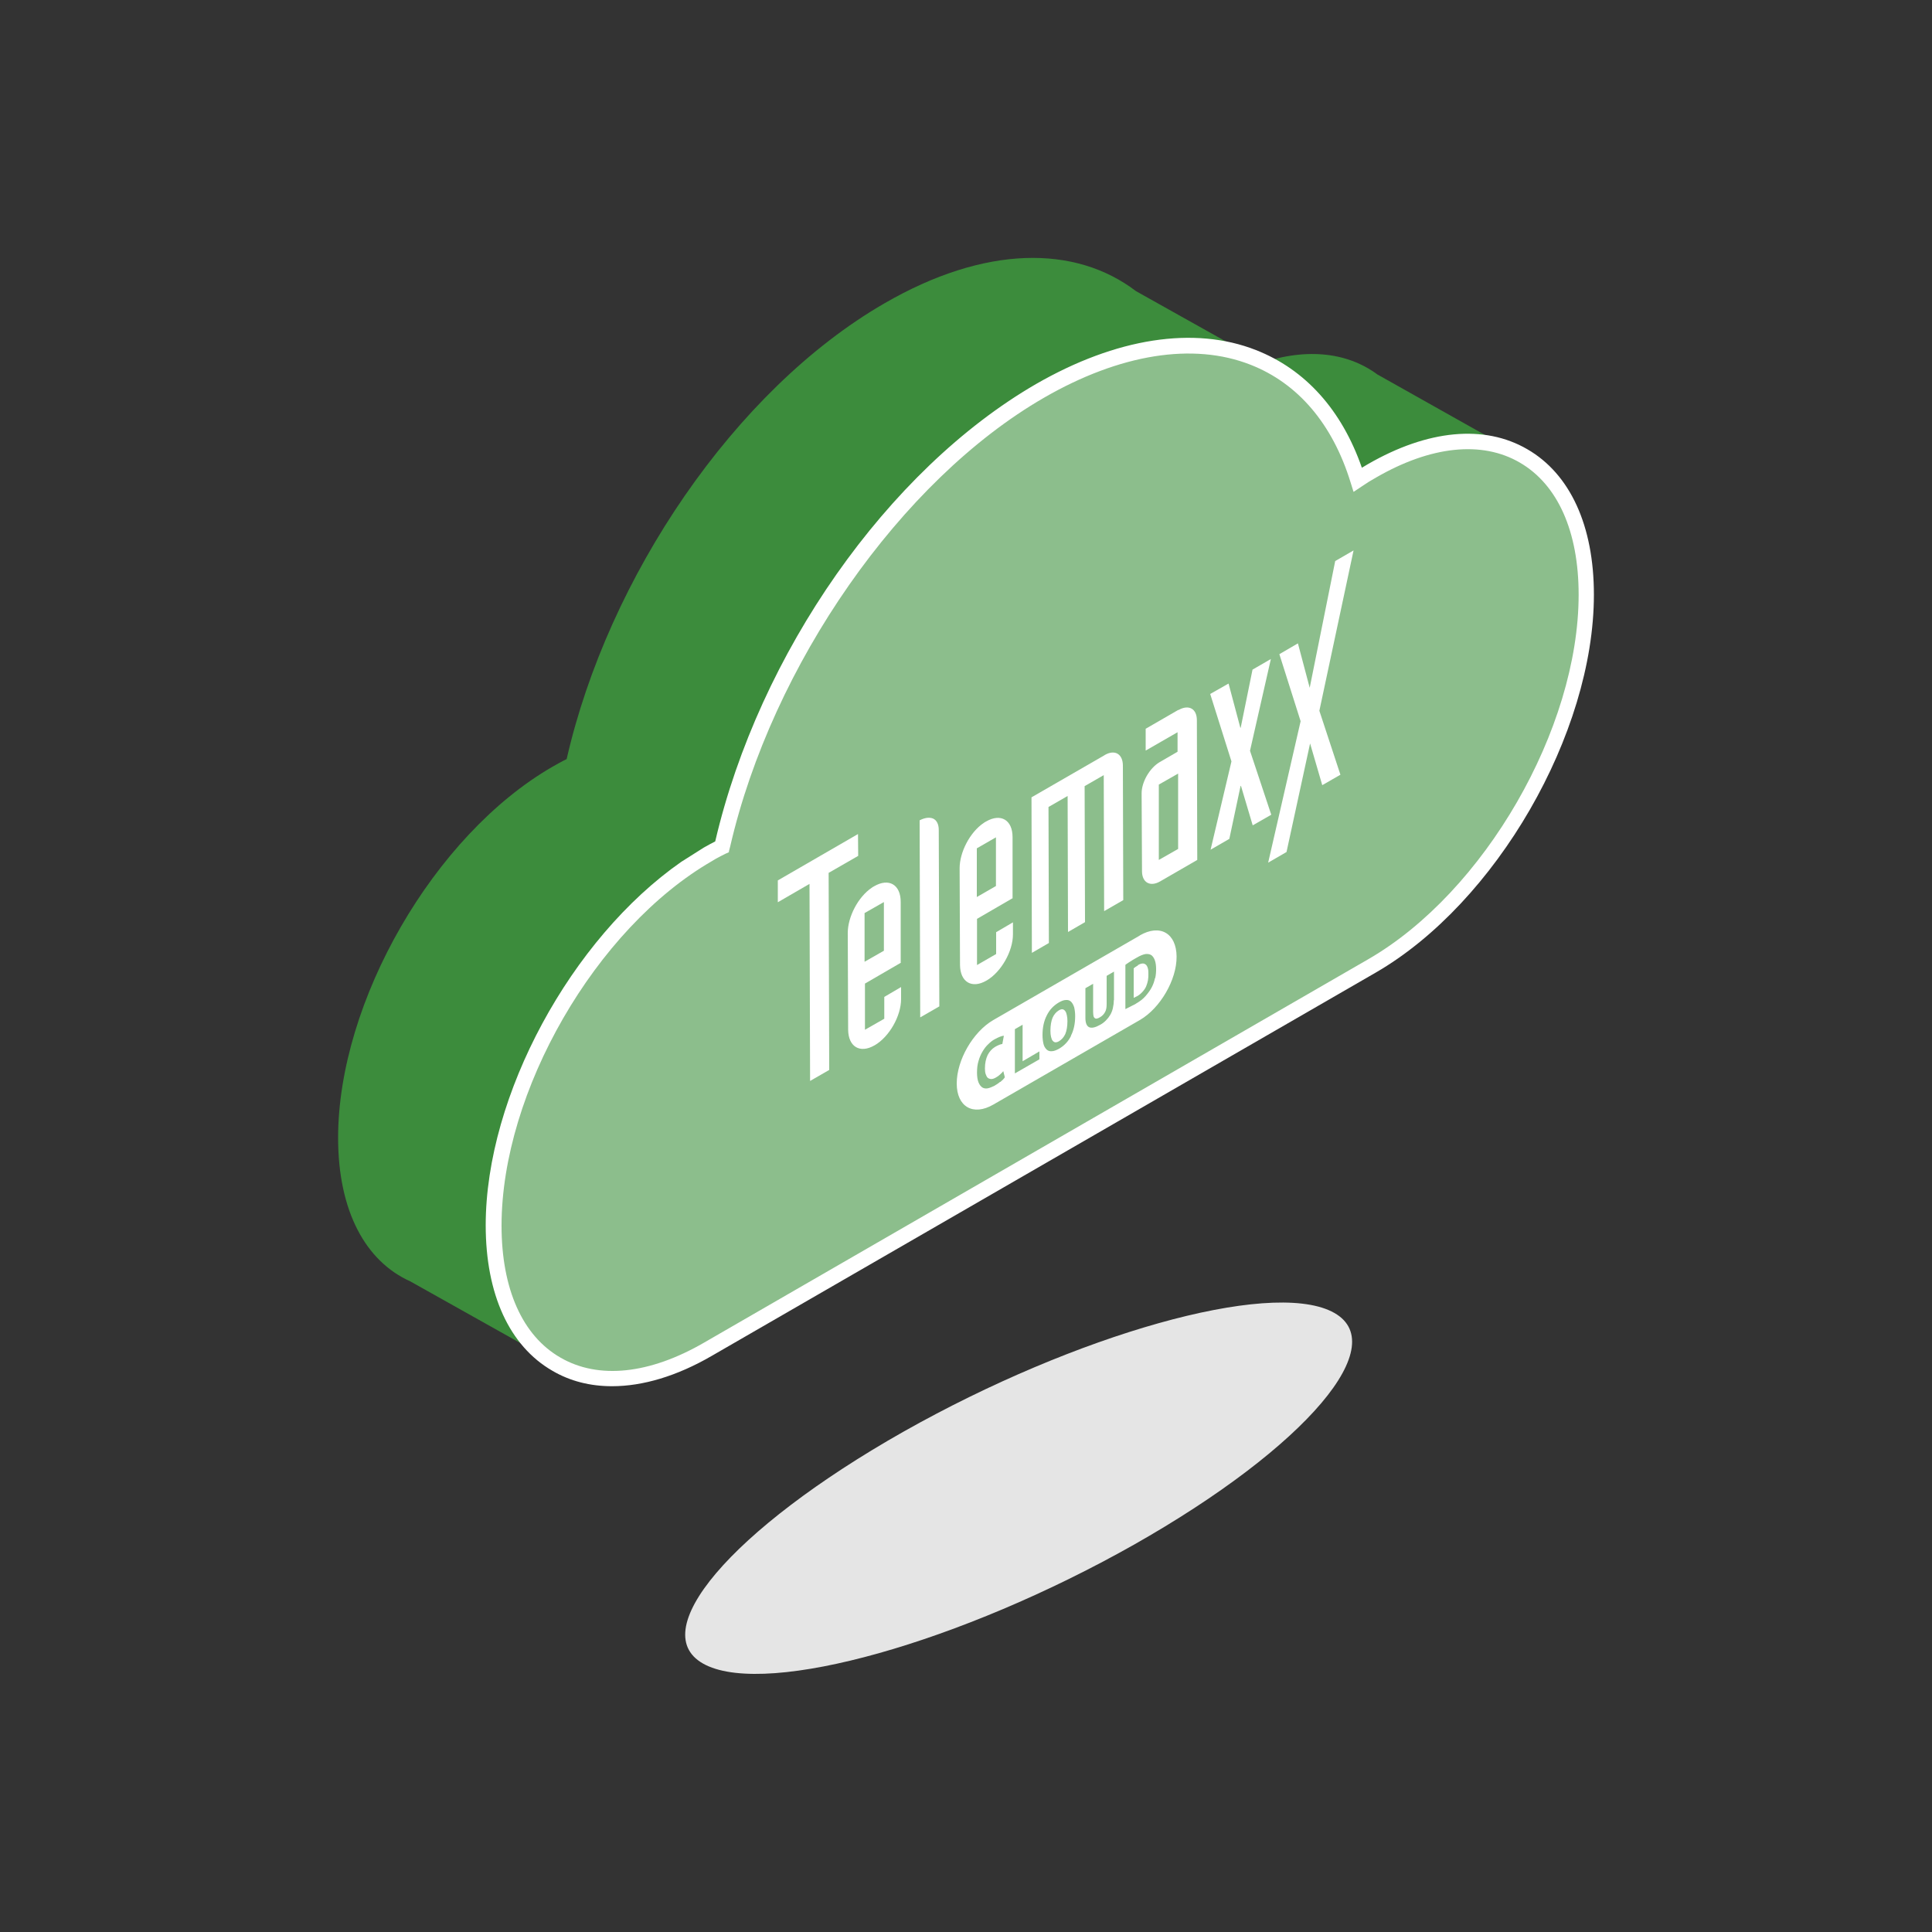
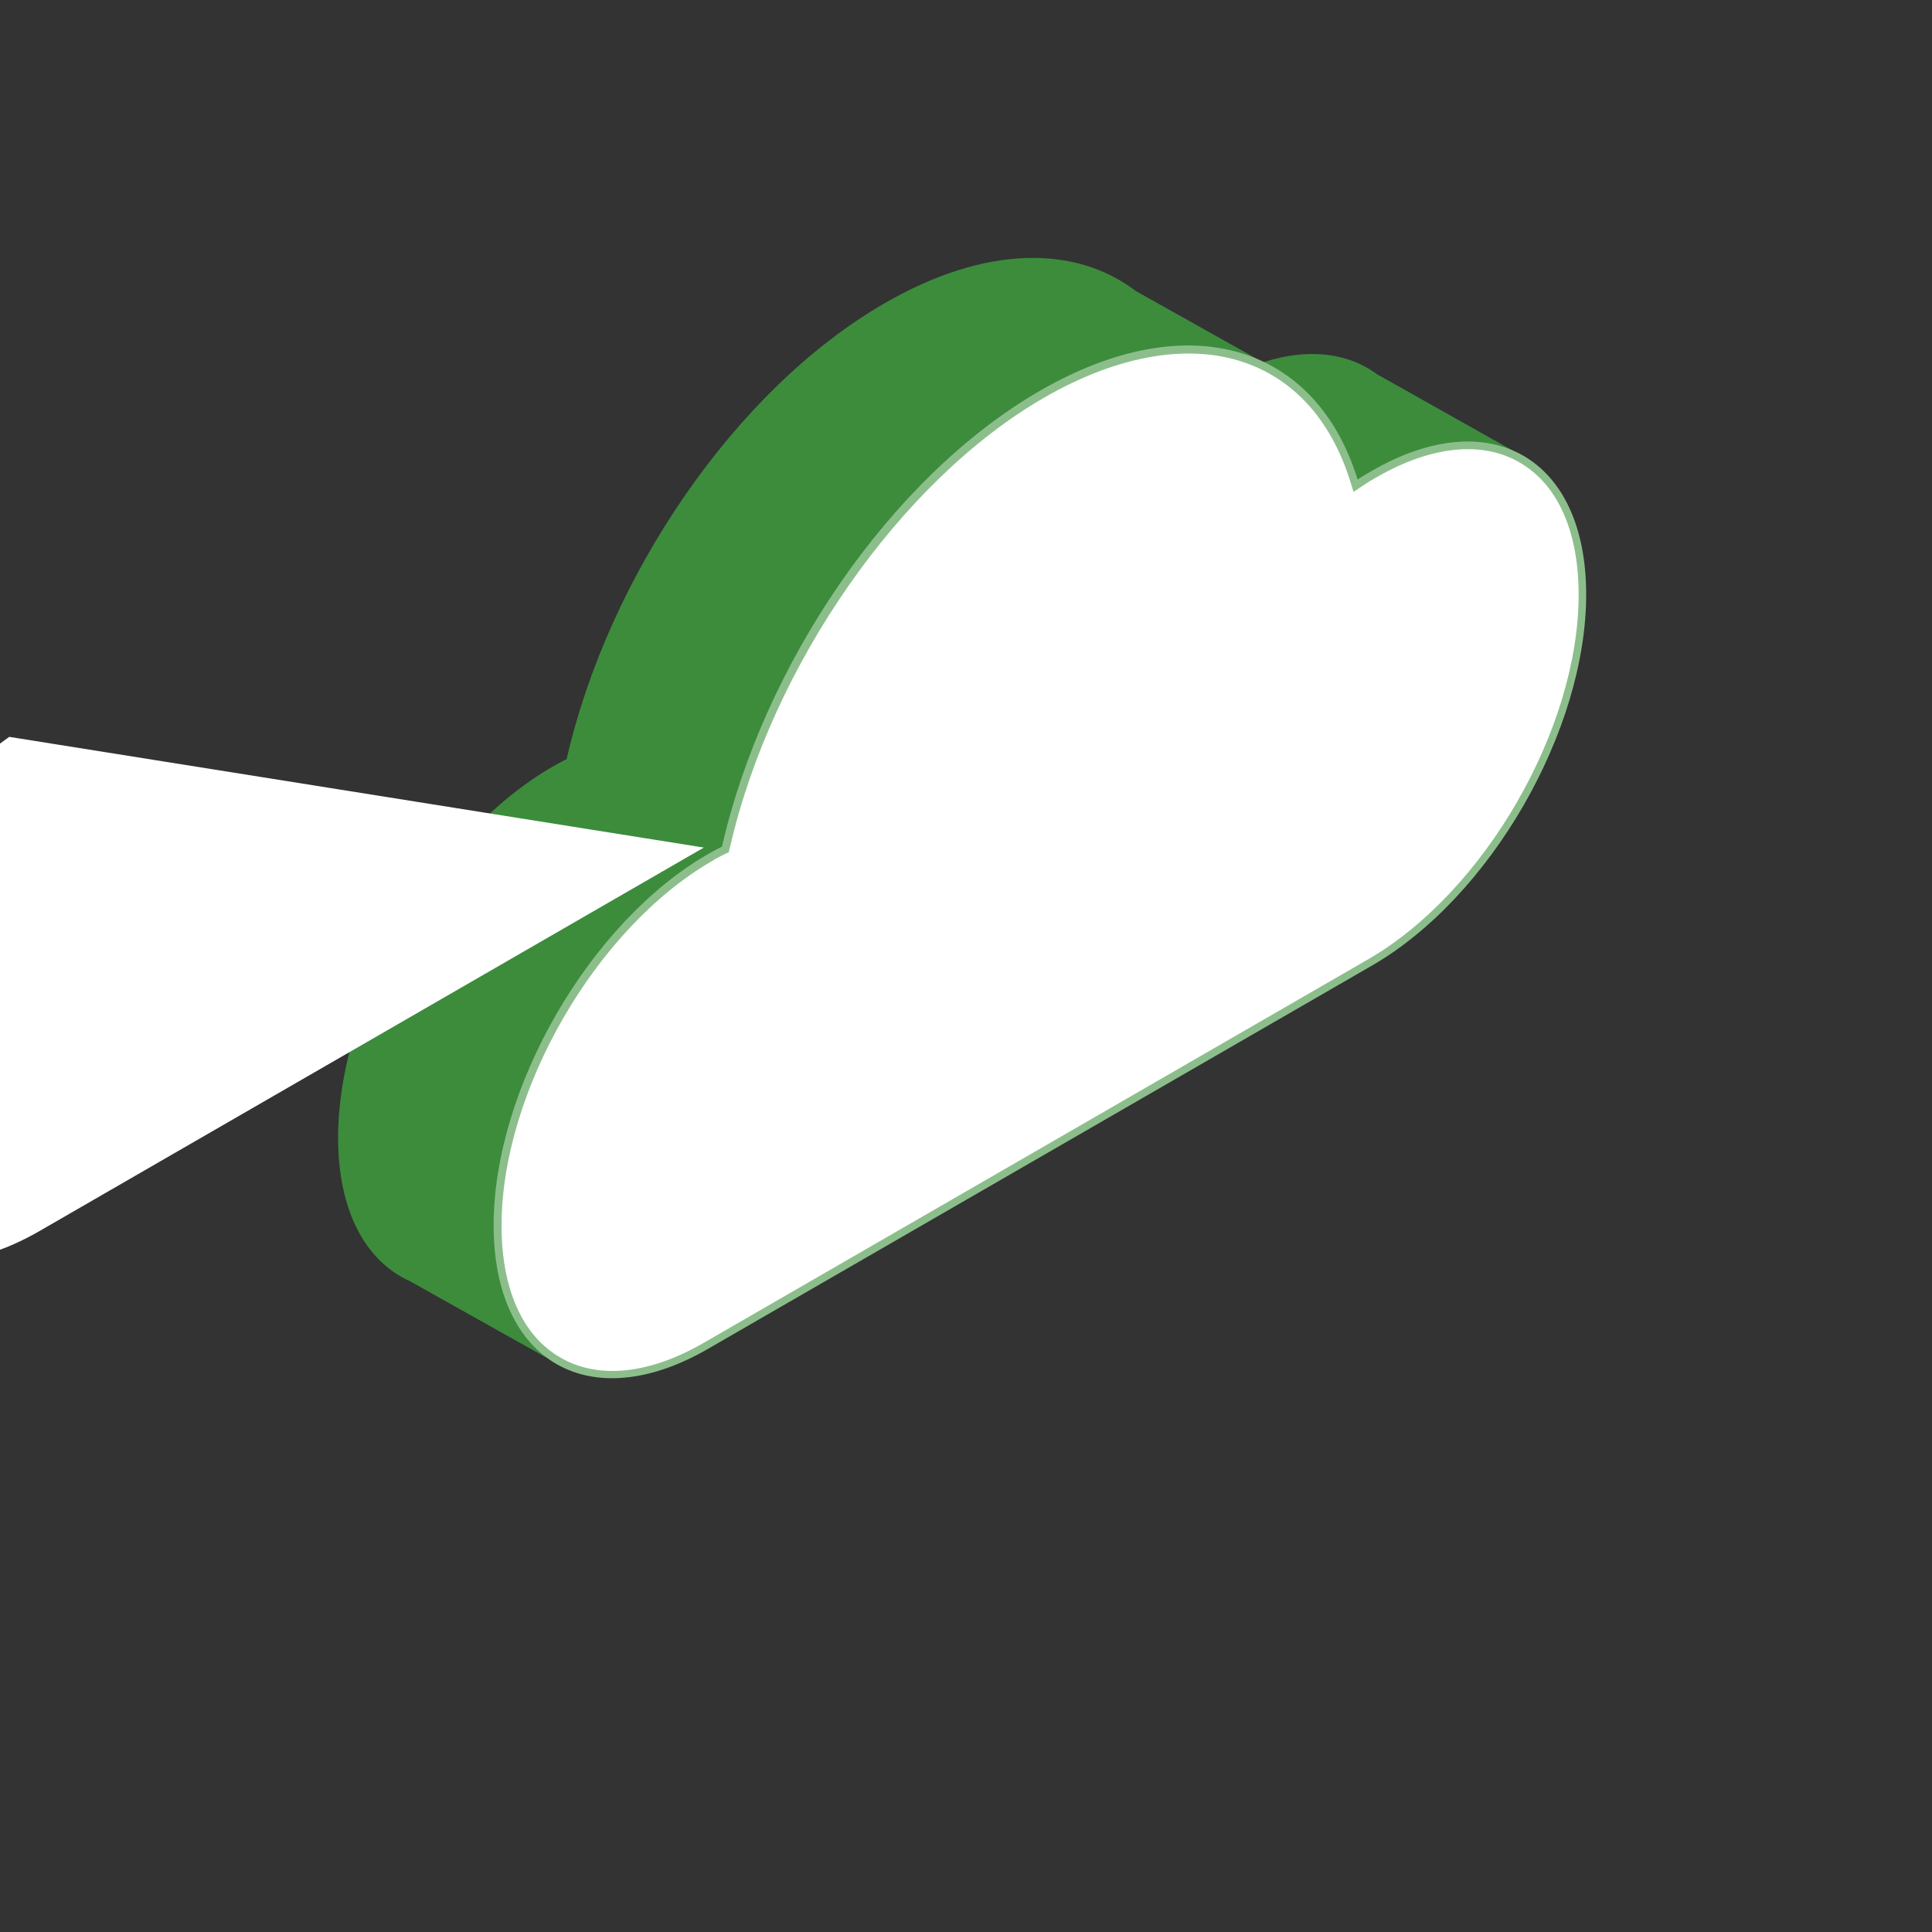
<svg xmlns="http://www.w3.org/2000/svg" id="TelemaxX_Cloud" data-name="TelemaxX Cloud" viewBox="0 0 100 100">
  <rect x="0" y="0" width="100" height="100" fill="#333333" stroke="none" />
  <defs>
    <style>
      .cls-1 {
        fill: #3c8c3c;
      }

      .cls-1, .cls-2, .cls-3, .cls-4 {
        stroke-width: 0px;
      }

      .cls-2 {
        fill: #8cbe8c;
      }

      .cls-5 {
        isolation: isolate;
      }

      .cls-3 {
        fill: #fff;
      }

      .cls-4 {
        fill: #e5e5e5;
      }
    </style>
  </defs>
-   <path class="cls-4" d="M68.92,67.88c3.29,1.62-1.3,7.02-10.24,12.08-8.95,5.05-18.86,7.84-22.15,6.22-3.29-1.62,1.3-7.02,10.24-12.08,8.95-5.05,18.86-7.84,22.15-6.22h0Z" />
  <path class="cls-1" d="M17.5,58.9c0-7.07,4.97-15.68,11.09-19.21.25-.14.49-.28.74-.4,2.14-9.39,8.69-19.11,16.45-23.59,5.2-3.01,9.87-3.03,13.02-.63h0l6.25,3.5-.1.33c2.51-.93,4.73-.71,6.34.48h0l7.06,3.97-1.86,1.49-.84.67-1.68-.7c.05.46.08.93.08,1.43,0,7.07-4.97,15.68-11.09,19.21l-31.14,17.98.76,3.38-.87,1.74-3.47,1.7-7.01-3.93h0c-2.29-1.03-3.73-3.61-3.73-7.43h0s0,.01,0,.01Z" />
  <g id="cloud">
    <path class="cls-2" d="M36.63,44.22c.25-.14.49-.28.74-.4,2.14-9.39,8.69-19.11,16.45-23.59,7.76-4.48,14.31-2.33,16.45,4.59.24-.16.49-.31.74-.45,6.13-3.54,11.09-.67,11.09,6.4s-4.97,15.68-11.09,19.21l-34.37,19.84c-6.13,3.54-11.09.67-11.09-6.4s4.97-15.68,11.09-19.21h0Z" />
-     <path class="cls-3" d="M36.43,43.87c.2-.11.39-.22.59-.32,2.27-9.74,8.93-19.23,16.6-23.67,4.15-2.39,8.19-3.02,11.39-1.76,2.55,1,4.44,3.1,5.48,6.09.11-.06.21-.13.32-.19,3.09-1.78,6.02-2.06,8.24-.77,2.22,1.28,3.45,3.96,3.45,7.53,0,7.19-5.07,15.96-11.29,19.56l-34.37,19.84c-1.81,1.05-3.57,1.57-5.16,1.57-1.13,0-2.17-.26-3.09-.8-2.22-1.28-3.45-3.96-3.45-7.53,0-6.73,4.44-14.85,10.12-18.81M37.73,44.06v.05s-.18.08-.18.08c-.17.08-.33.17-.5.26l-.2.12c-6.01,3.47-10.89,11.93-10.89,18.87,0,3.27,1.08,5.7,3.05,6.83,1.97,1.14,4.61.86,7.44-.78l34.37-19.84c6.01-3.47,10.89-11.93,10.89-18.87,0-3.27-1.08-5.7-3.05-6.84-1.96-1.14-4.61-.86-7.44.78-.25.14-.48.28-.71.44l-.45.3-.16-.51c-.93-3.01-2.72-5.11-5.17-6.07-2.97-1.17-6.77-.56-10.7,1.71-7.4,4.27-14.07,13.82-16.24,23.24" />
+     <path class="cls-3" d="M36.43,43.87l-34.37,19.84c-1.81,1.05-3.57,1.57-5.16,1.57-1.13,0-2.17-.26-3.09-.8-2.22-1.28-3.45-3.96-3.45-7.53,0-6.73,4.44-14.85,10.12-18.81M37.73,44.06v.05s-.18.08-.18.08c-.17.08-.33.17-.5.26l-.2.12c-6.01,3.47-10.89,11.93-10.89,18.87,0,3.27,1.08,5.7,3.05,6.83,1.97,1.14,4.61.86,7.44-.78l34.37-19.84c6.01-3.47,10.89-11.93,10.89-18.87,0-3.27-1.08-5.7-3.05-6.84-1.96-1.14-4.61-.86-7.44.78-.25.14-.48.28-.71.44l-.45.3-.16-.51c-.93-3.01-2.72-5.11-5.17-6.07-2.97-1.17-6.77-.56-10.7,1.71-7.4,4.27-14.07,13.82-16.24,23.24" />
  </g>
  <g>
    <path class="cls-3" d="M46.63,49.83l-1.86,1.08v2.39l1-.57v-1.13l.87-.51v.62c0,.88-.61,1.95-1.36,2.39,0,0-.02,0-.02.01-.75.43-1.35.07-1.36-.81l-.02-5.01c0-.83.53-1.86,1.24-2.34.04-.03.09-.06.13-.08.76-.44,1.37-.08,1.37.81v3.16h.02ZM44.75,47.26v2.52l1-.57v-2.52l-1,.57" />
-     <polygon class="cls-3" points="44.41 43.17 44.42 44.3 42.89 45.18 42.92 55.38 41.93 55.95 41.9 45.75 40.26 46.7 40.26 45.57 44.41 43.17" />
    <path class="cls-3" d="M47.6,42.46c.27-.14.51-.17.7-.09.19.09.29.3.29.59l.03,9.13-.99.57-.03-10.2h0Z" />
    <path class="cls-3" d="M52.43,46.48l-1.86,1.08v2.39l.99-.57v-1.13l.87-.51v.62c0,.88-.61,1.95-1.36,2.39,0,0-.02,0-.02.01-.75.43-1.35.07-1.36-.81l-.02-5.01c0-.83.53-1.86,1.24-2.34.04-.03.09-.06.13-.08.76-.44,1.37-.08,1.37.81v3.16h.02ZM50.56,43.91v2.52l.99-.57v-2.52l-.99.57" />
    <path class="cls-3" d="M57.18,39.08c.52-.3.93-.06.94.53l.02,6.98-.99.57-.02-7.04-.99.57.02,7.04-.88.51-.02-7.04-.99.57.02,7.04-.88.51-.02-8.05,3.78-2.18h0Z" />
    <path class="cls-3" d="M61,36.75c.53-.3.95-.07.95.53l.02,7.23-1.92,1.11c-.52.3-.94.06-.94-.53l-.02-4.03c0-.59.42-1.31.93-1.61l.93-.54v-1.01l-1.65.95v-1.13l1.68-.97h0ZM60.98,43.94v-3.9s-1,.57-1,.57v3.9s1-.57,1-.57" />
    <polygon class="cls-3" points="65.78 34.11 64.7 38.86 65.8 42.17 64.84 42.72 64.23 40.67 64.21 40.69 63.63 43.42 62.66 43.98 63.74 39.41 62.64 35.92 63.59 35.38 64.2 37.67 64.22 37.66 64.83 34.66 65.78 34.11" />
-     <polygon class="cls-3" points="70.06 28.49 68.29 36.79 69.38 40.1 68.44 40.64 67.81 38.48 66.59 44.1 65.64 44.65 67.32 37.33 66.22 33.86 67.18 33.3 67.79 35.6 69.11 29.04 70.06 28.49" />
    <g class="cls-5">
      <path class="cls-3" d="M54.8,52.3c.08-.05.15-.07.2-.06s.1.04.14.1c.04.05.06.12.08.21.02.09.03.19.03.3,0,.28-.04.5-.11.67-.08.17-.19.29-.32.37-.08.05-.14.06-.2.06-.06-.01-.1-.04-.14-.09-.04-.05-.06-.12-.08-.2-.02-.09-.03-.19-.03-.31,0-.27.04-.5.11-.67.08-.18.19-.3.32-.38h0Z" />
      <path class="cls-3" d="M58.99,48.42c1.05-.61,1.9-.12,1.91,1.09s-.85,2.67-1.89,3.28l-7.59,4.38c-1.05.61-1.9.12-1.9-1.09s.84-2.67,1.89-3.28l7.59-4.38h0ZM55.43,53.61c.15-.29.22-.63.22-1.01,0-.18-.02-.33-.05-.46-.04-.12-.09-.22-.16-.29s-.16-.1-.27-.09c-.11,0-.23.05-.37.13-.27.16-.48.38-.62.67-.15.29-.22.63-.22,1.01,0,.18.02.33.05.46.03.13.09.22.16.29s.16.1.27.09c.11,0,.23-.05.38-.13.27-.16.48-.38.62-.67M59.79,50.64c.04-.17.05-.33.05-.48,0-.17-.02-.32-.06-.44-.04-.12-.1-.21-.17-.27-.08-.06-.18-.08-.31-.07-.13.02-.28.08-.45.18-.04.02-.09.05-.14.08-.05.03-.11.06-.16.1-.06.03-.11.07-.16.1-.05.03-.1.07-.14.1v2.29s.07-.03.12-.06c.05-.02.1-.05.16-.08s.11-.06.16-.08.09-.05.12-.07c.19-.11.36-.24.48-.38.13-.15.24-.3.32-.45s.14-.32.17-.48M57.66,51.77v-1.48l-.38.22v1.45c0,.18-.02.31-.08.42-.06.11-.14.2-.26.27-.06.04-.12.06-.16.07s-.09,0-.11-.02c-.03-.02-.06-.06-.07-.11s-.02-.13-.02-.22v-1.45l-.4.23v1.53c0,.53.26.65.77.36.11-.06.2-.13.29-.22s.16-.18.22-.28.11-.22.14-.35.05-.27.05-.42M51.78,56c.1-.08.18-.16.23-.24l-.08-.32c-.04.06-.1.11-.16.17s-.13.11-.22.16c-.1.06-.18.08-.24.08s-.13-.02-.18-.06c-.05-.04-.08-.11-.11-.19s-.04-.19-.04-.3c0-.27.05-.5.14-.69.1-.19.22-.32.38-.42.09-.05.16-.09.22-.11.06-.02.11-.04.16-.04l.08-.43c-.05,0-.12.02-.2.05-.08.03-.18.08-.29.14-.11.06-.21.14-.32.25-.11.1-.2.22-.29.37-.09.15-.16.31-.21.49-.06.19-.08.39-.08.61s.03.39.08.51c.05.12.12.21.2.26.08.05.18.06.28.04s.22-.07.34-.13c.1-.06.2-.12.29-.2M53.8,54.82v-.4l-.87.51v-1.89l-.4.23v2.29l1.27-.73" />
    </g>
    <path class="cls-3" d="M58.89,49.96c.11-.07.2-.09.27-.09.07,0,.13.04.17.08.04.05.07.11.09.2.02.08.02.17.02.26,0,.11,0,.21-.02.32-.02.11-.05.21-.09.31s-.1.19-.18.28c-.08.09-.17.17-.27.23l-.04.02s-.04.02-.06.03-.04.02-.06.03l-.04.02v-1.53s.05-.04.09-.07c.04-.03.09-.05.13-.08h0Z" />
  </g>
</svg>